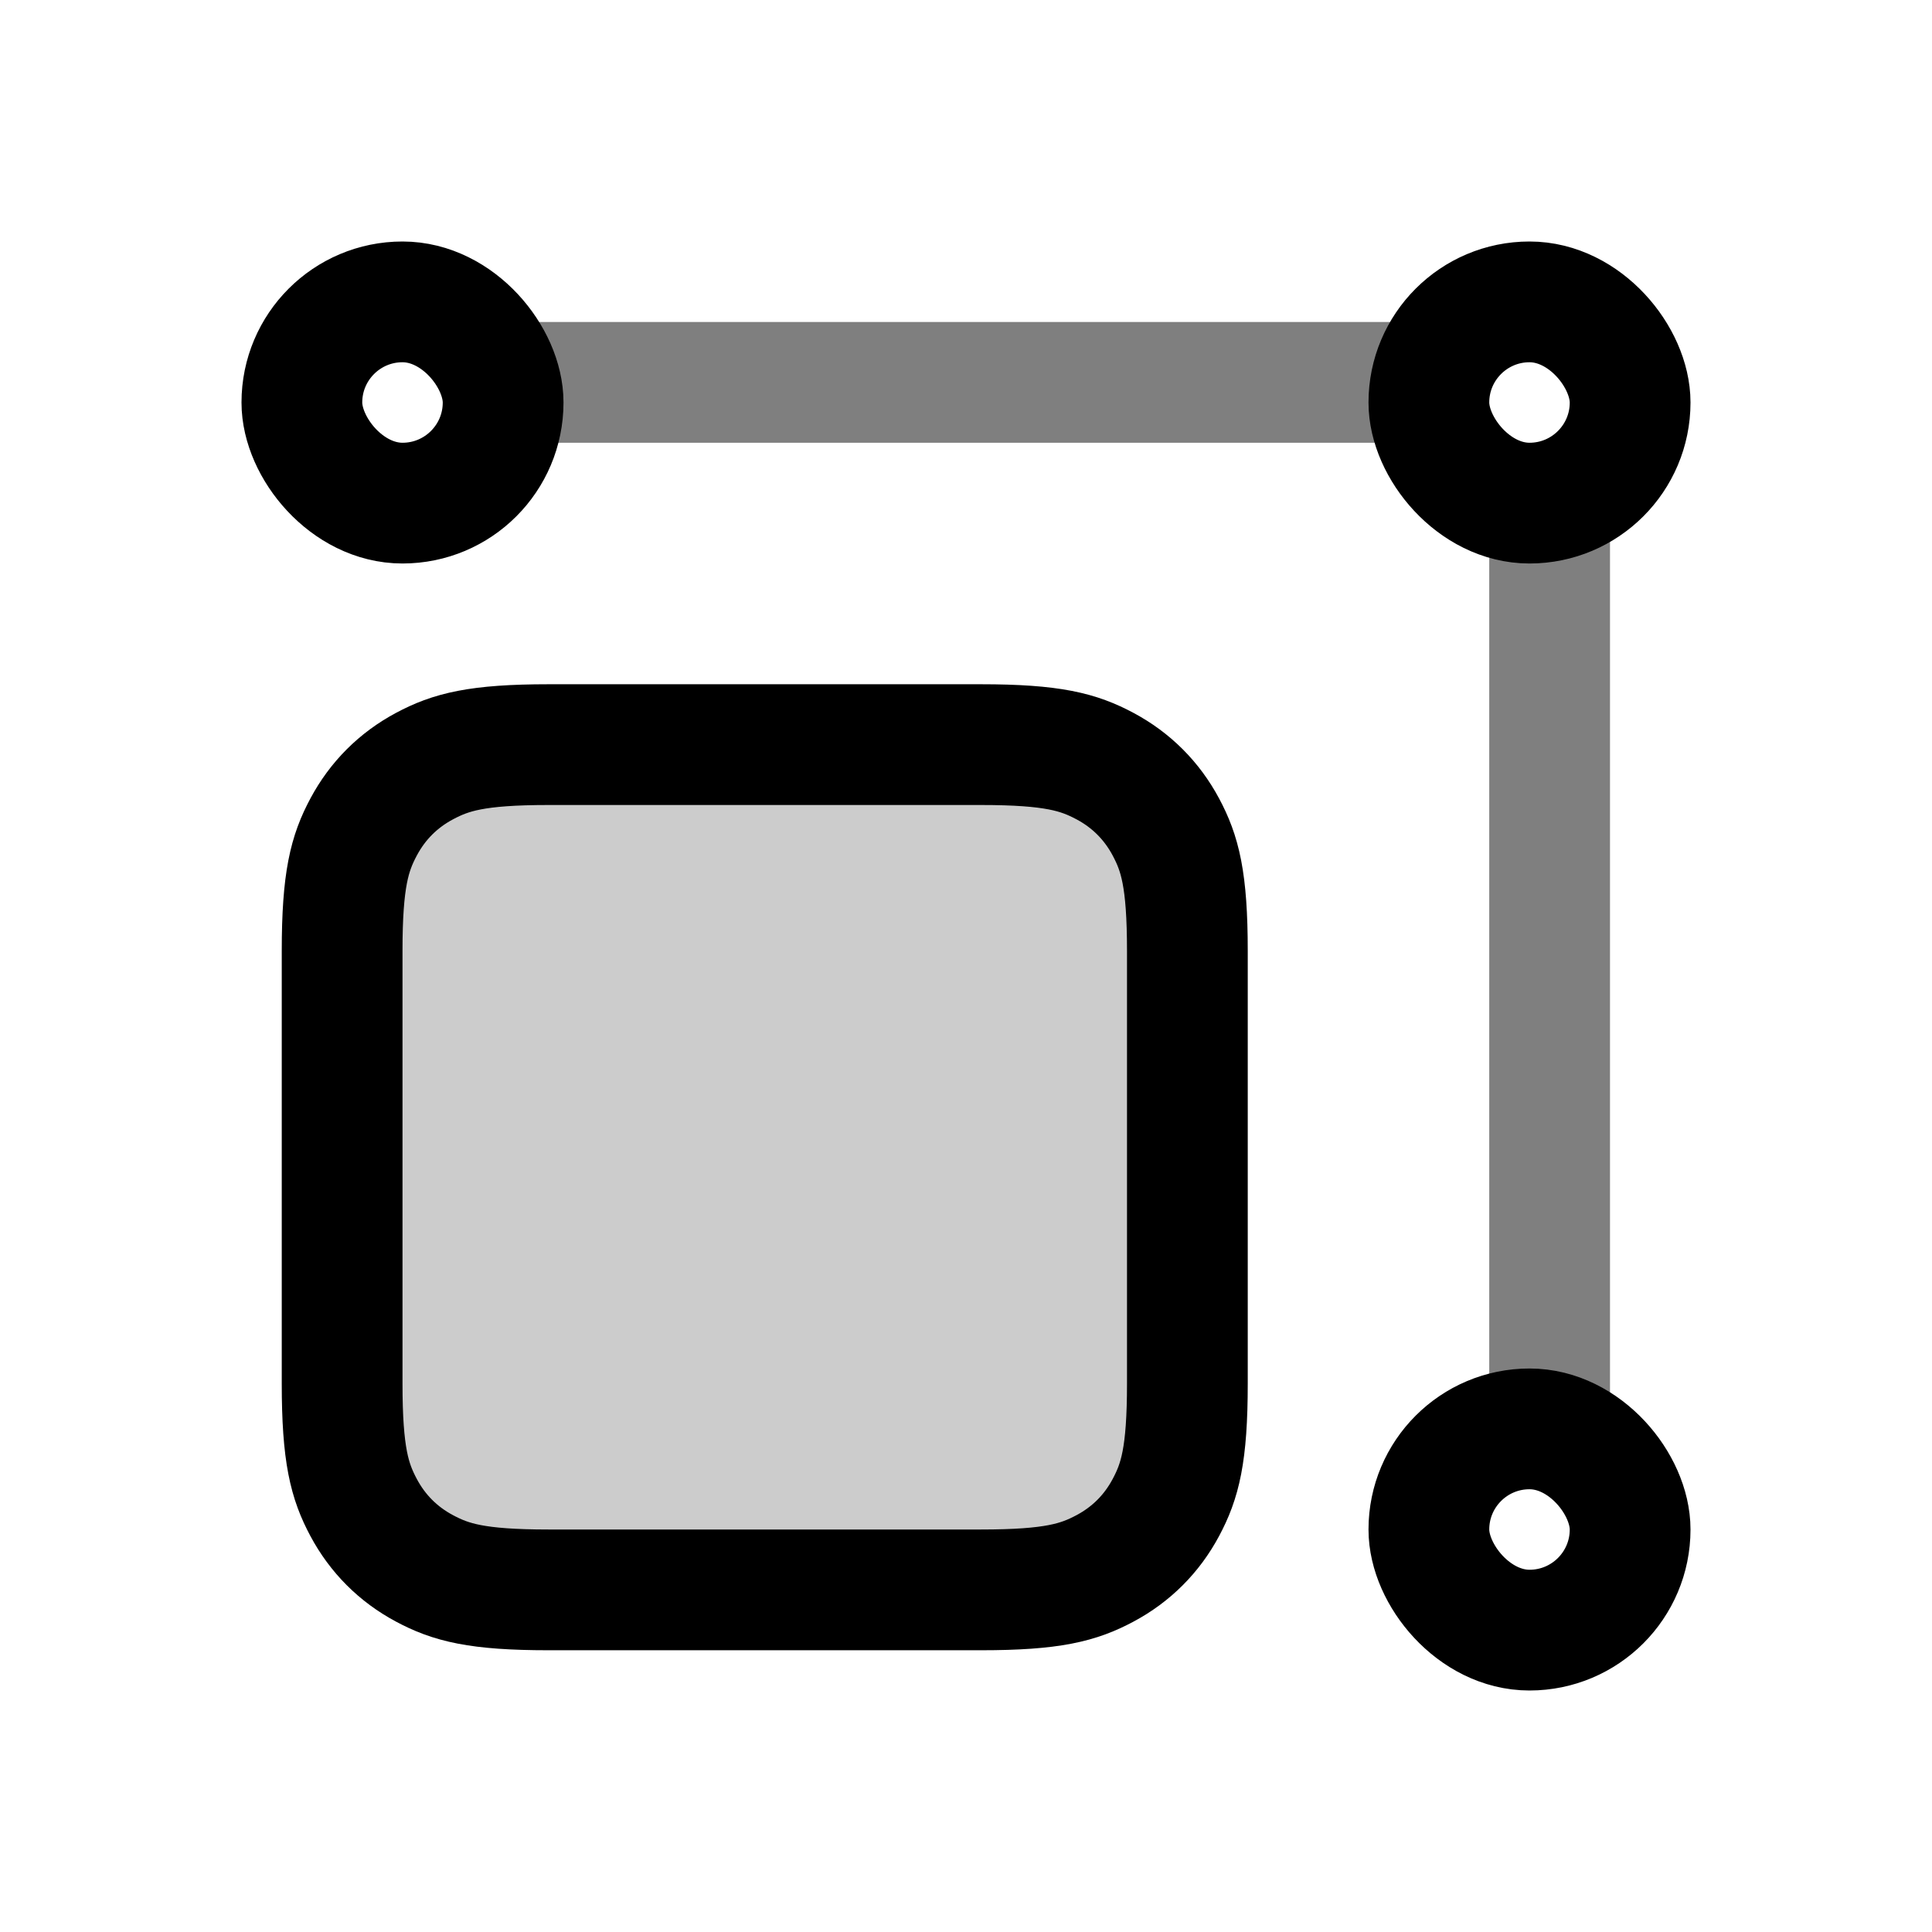
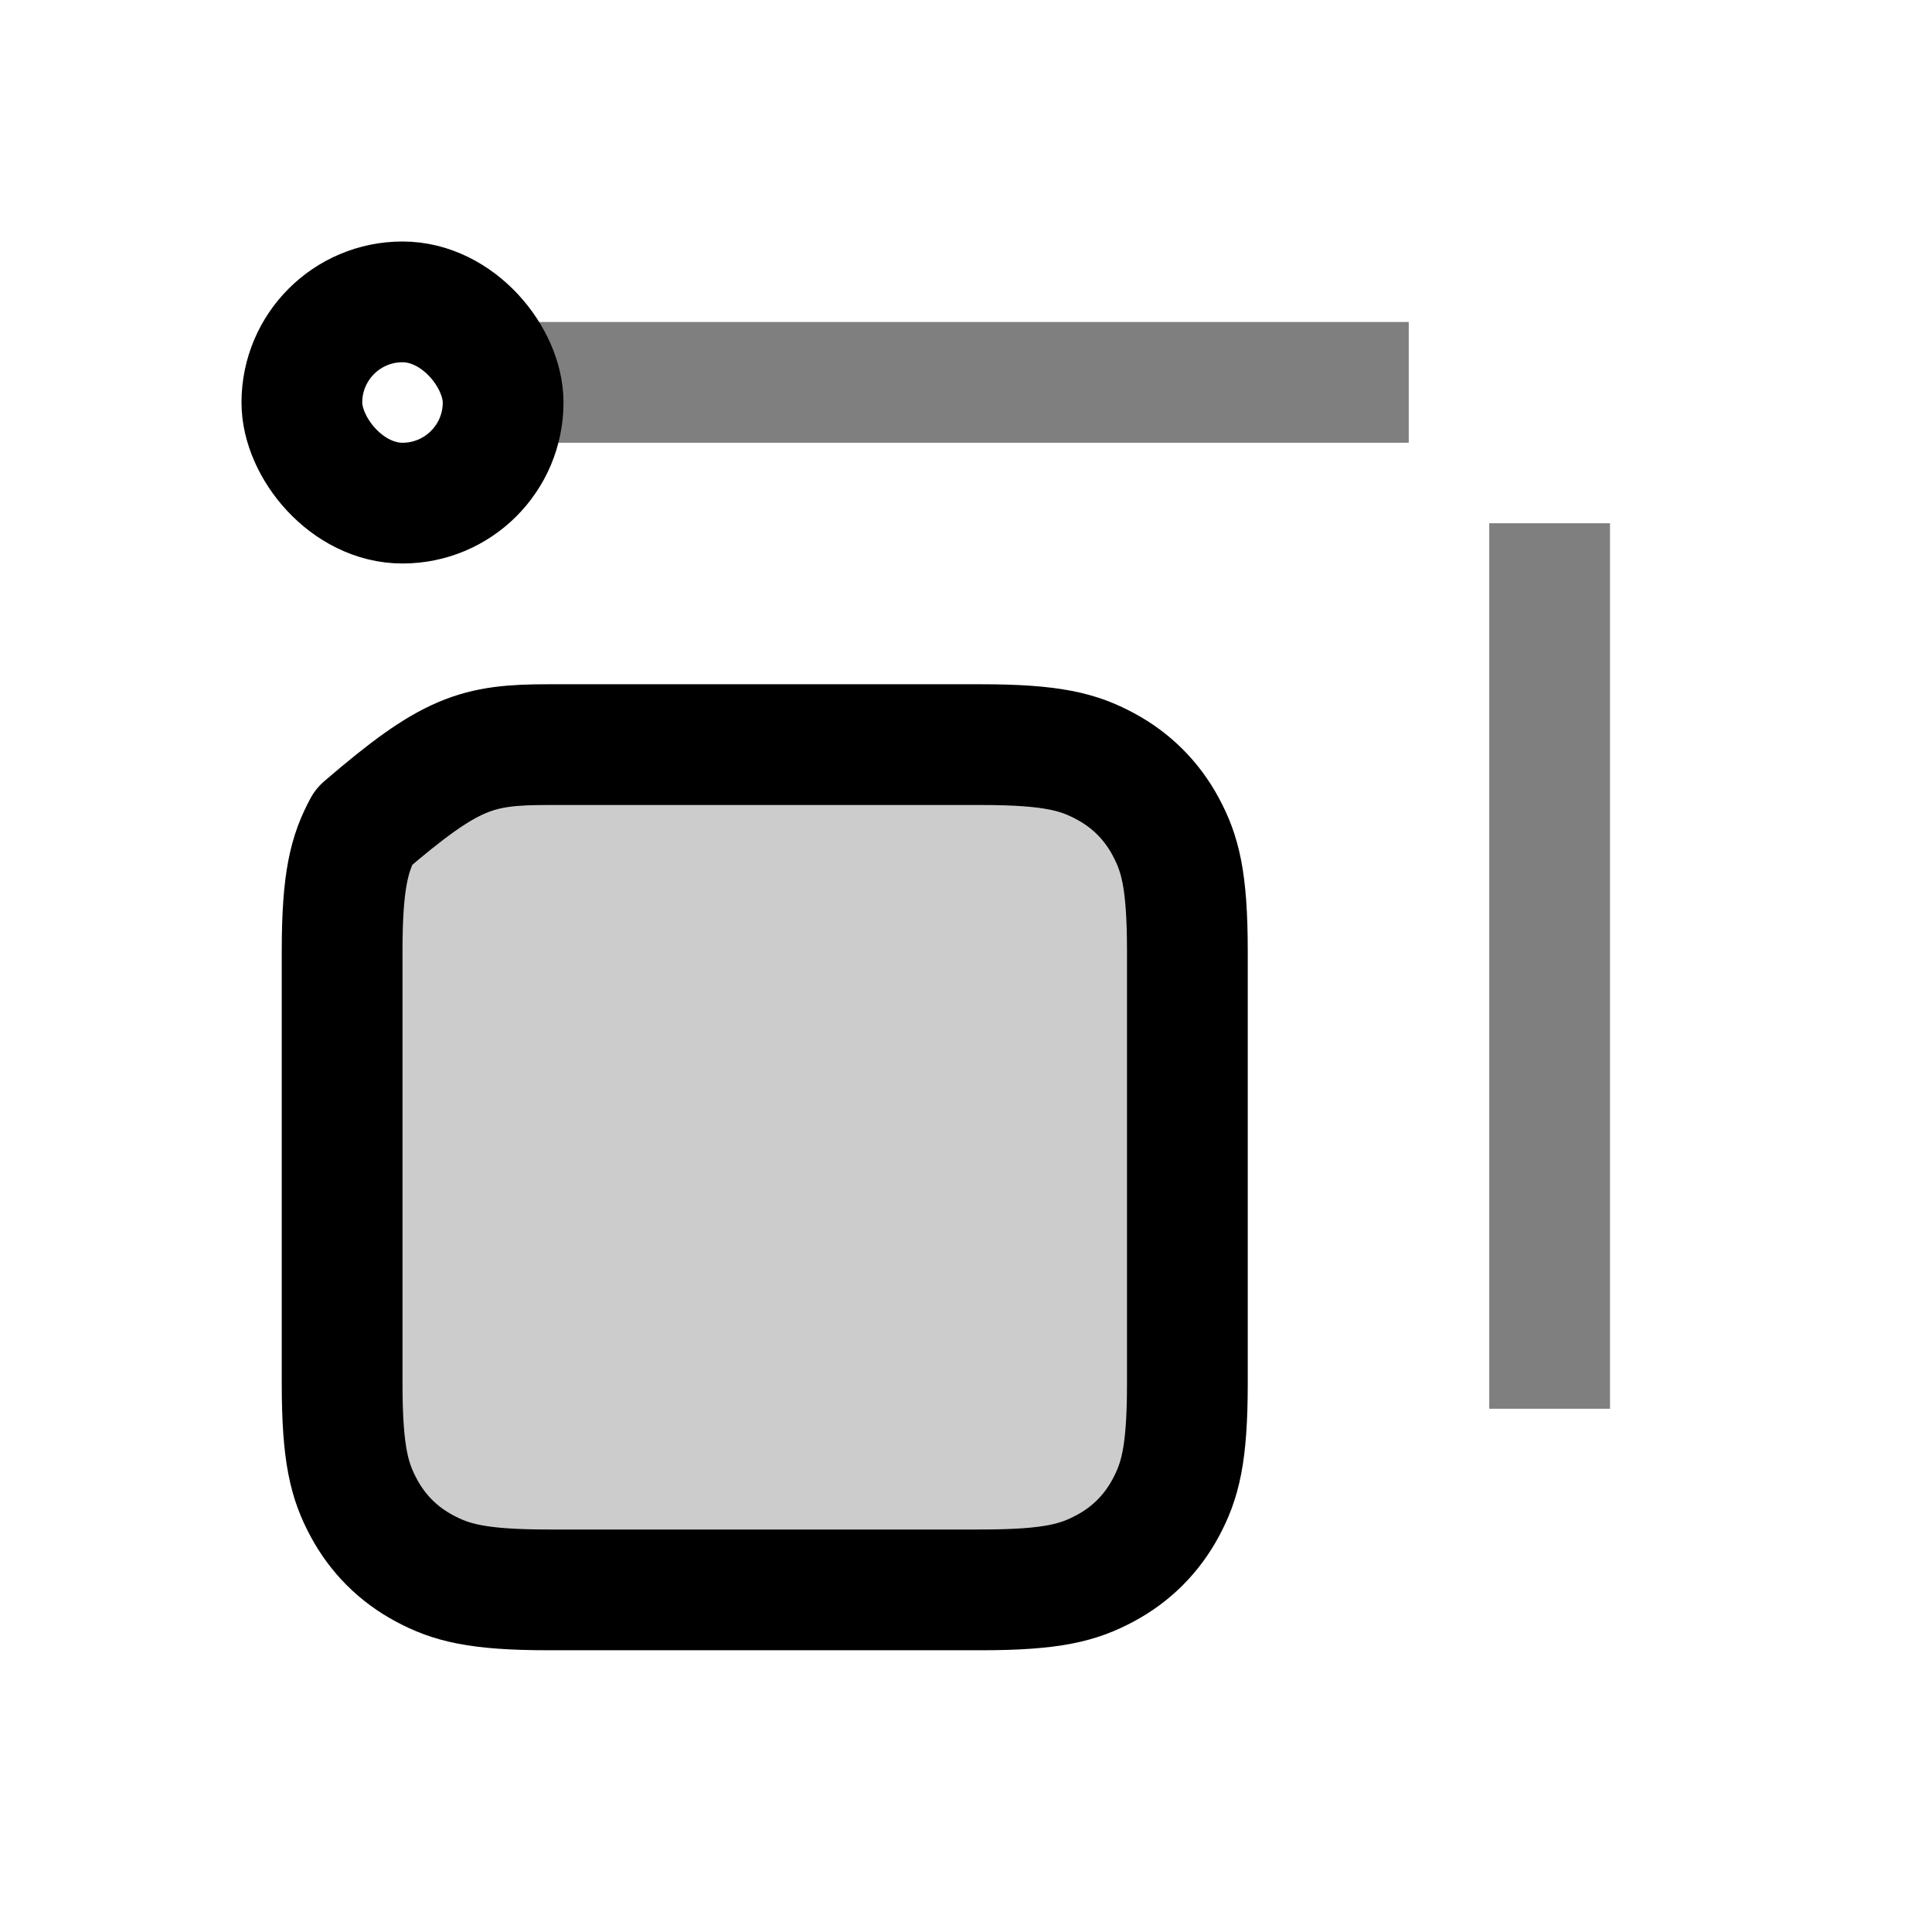
<svg xmlns="http://www.w3.org/2000/svg" width="24" height="24" viewBox="0 0 24 24">
  <g fill="none" fill-rule="evenodd">
-     <path fill="#000" fill-opacity=".2" stroke="#000" stroke-linejoin="round" stroke-width="1.5" d="M6.814,9.25 L12.186,9.25 C13.078,9.25 13.401,9.343 13.727,9.517 C14.053,9.691 14.309,9.947 14.483,10.273 C14.657,10.599 14.75,10.922 14.75,11.814 L14.75,17.186 C14.75,18.078 14.657,18.401 14.483,18.727 C14.309,19.053 14.053,19.309 13.727,19.483 C13.401,19.657 13.078,19.75 12.186,19.75 L6.814,19.75 C5.922,19.75 5.599,19.657 5.273,19.483 C4.947,19.309 4.691,19.053 4.517,18.727 C4.343,18.401 4.25,18.078 4.25,17.186 L4.25,11.814 C4.25,10.922 4.343,10.599 4.517,10.273 C4.691,9.947 4.947,9.691 5.273,9.517 C5.599,9.343 5.922,9.25 6.814,9.25 Z" />
+     <path fill="#000" fill-opacity=".2" stroke="#000" stroke-linejoin="round" stroke-width="1.5" d="M6.814,9.25 L12.186,9.25 C13.078,9.25 13.401,9.343 13.727,9.517 C14.053,9.691 14.309,9.947 14.483,10.273 C14.657,10.599 14.75,10.922 14.75,11.814 L14.75,17.186 C14.75,18.078 14.657,18.401 14.483,18.727 C14.309,19.053 14.053,19.309 13.727,19.483 C13.401,19.657 13.078,19.75 12.186,19.75 L6.814,19.75 C5.922,19.75 5.599,19.657 5.273,19.483 C4.947,19.309 4.691,19.053 4.517,18.727 C4.343,18.401 4.25,18.078 4.25,17.186 L4.25,11.814 C4.25,10.922 4.343,10.599 4.517,10.273 C5.599,9.343 5.922,9.25 6.814,9.25 Z" />
    <rect width="2.5" height="2.5" x="3.75" y="3.75" stroke="#000" stroke-width="1.5" rx="1.25" />
-     <rect width="2.5" height="2.5" x="17.75" y="3.75" stroke="#000" stroke-width="1.5" rx="1.25" />
-     <rect width="2.5" height="2.5" x="17.75" y="17.75" stroke="#000" stroke-width="1.5" rx="1.25" />
    <line x1="6" x2="17.5" y1="4.75" y2="4.75" stroke="#000" stroke-width="1.5" opacity=".5" />
    <line x1="19.25" x2="19.25" y1="6.5" y2="17.5" stroke="#000" stroke-width="1.5" opacity=".5" />
  </g>
</svg>